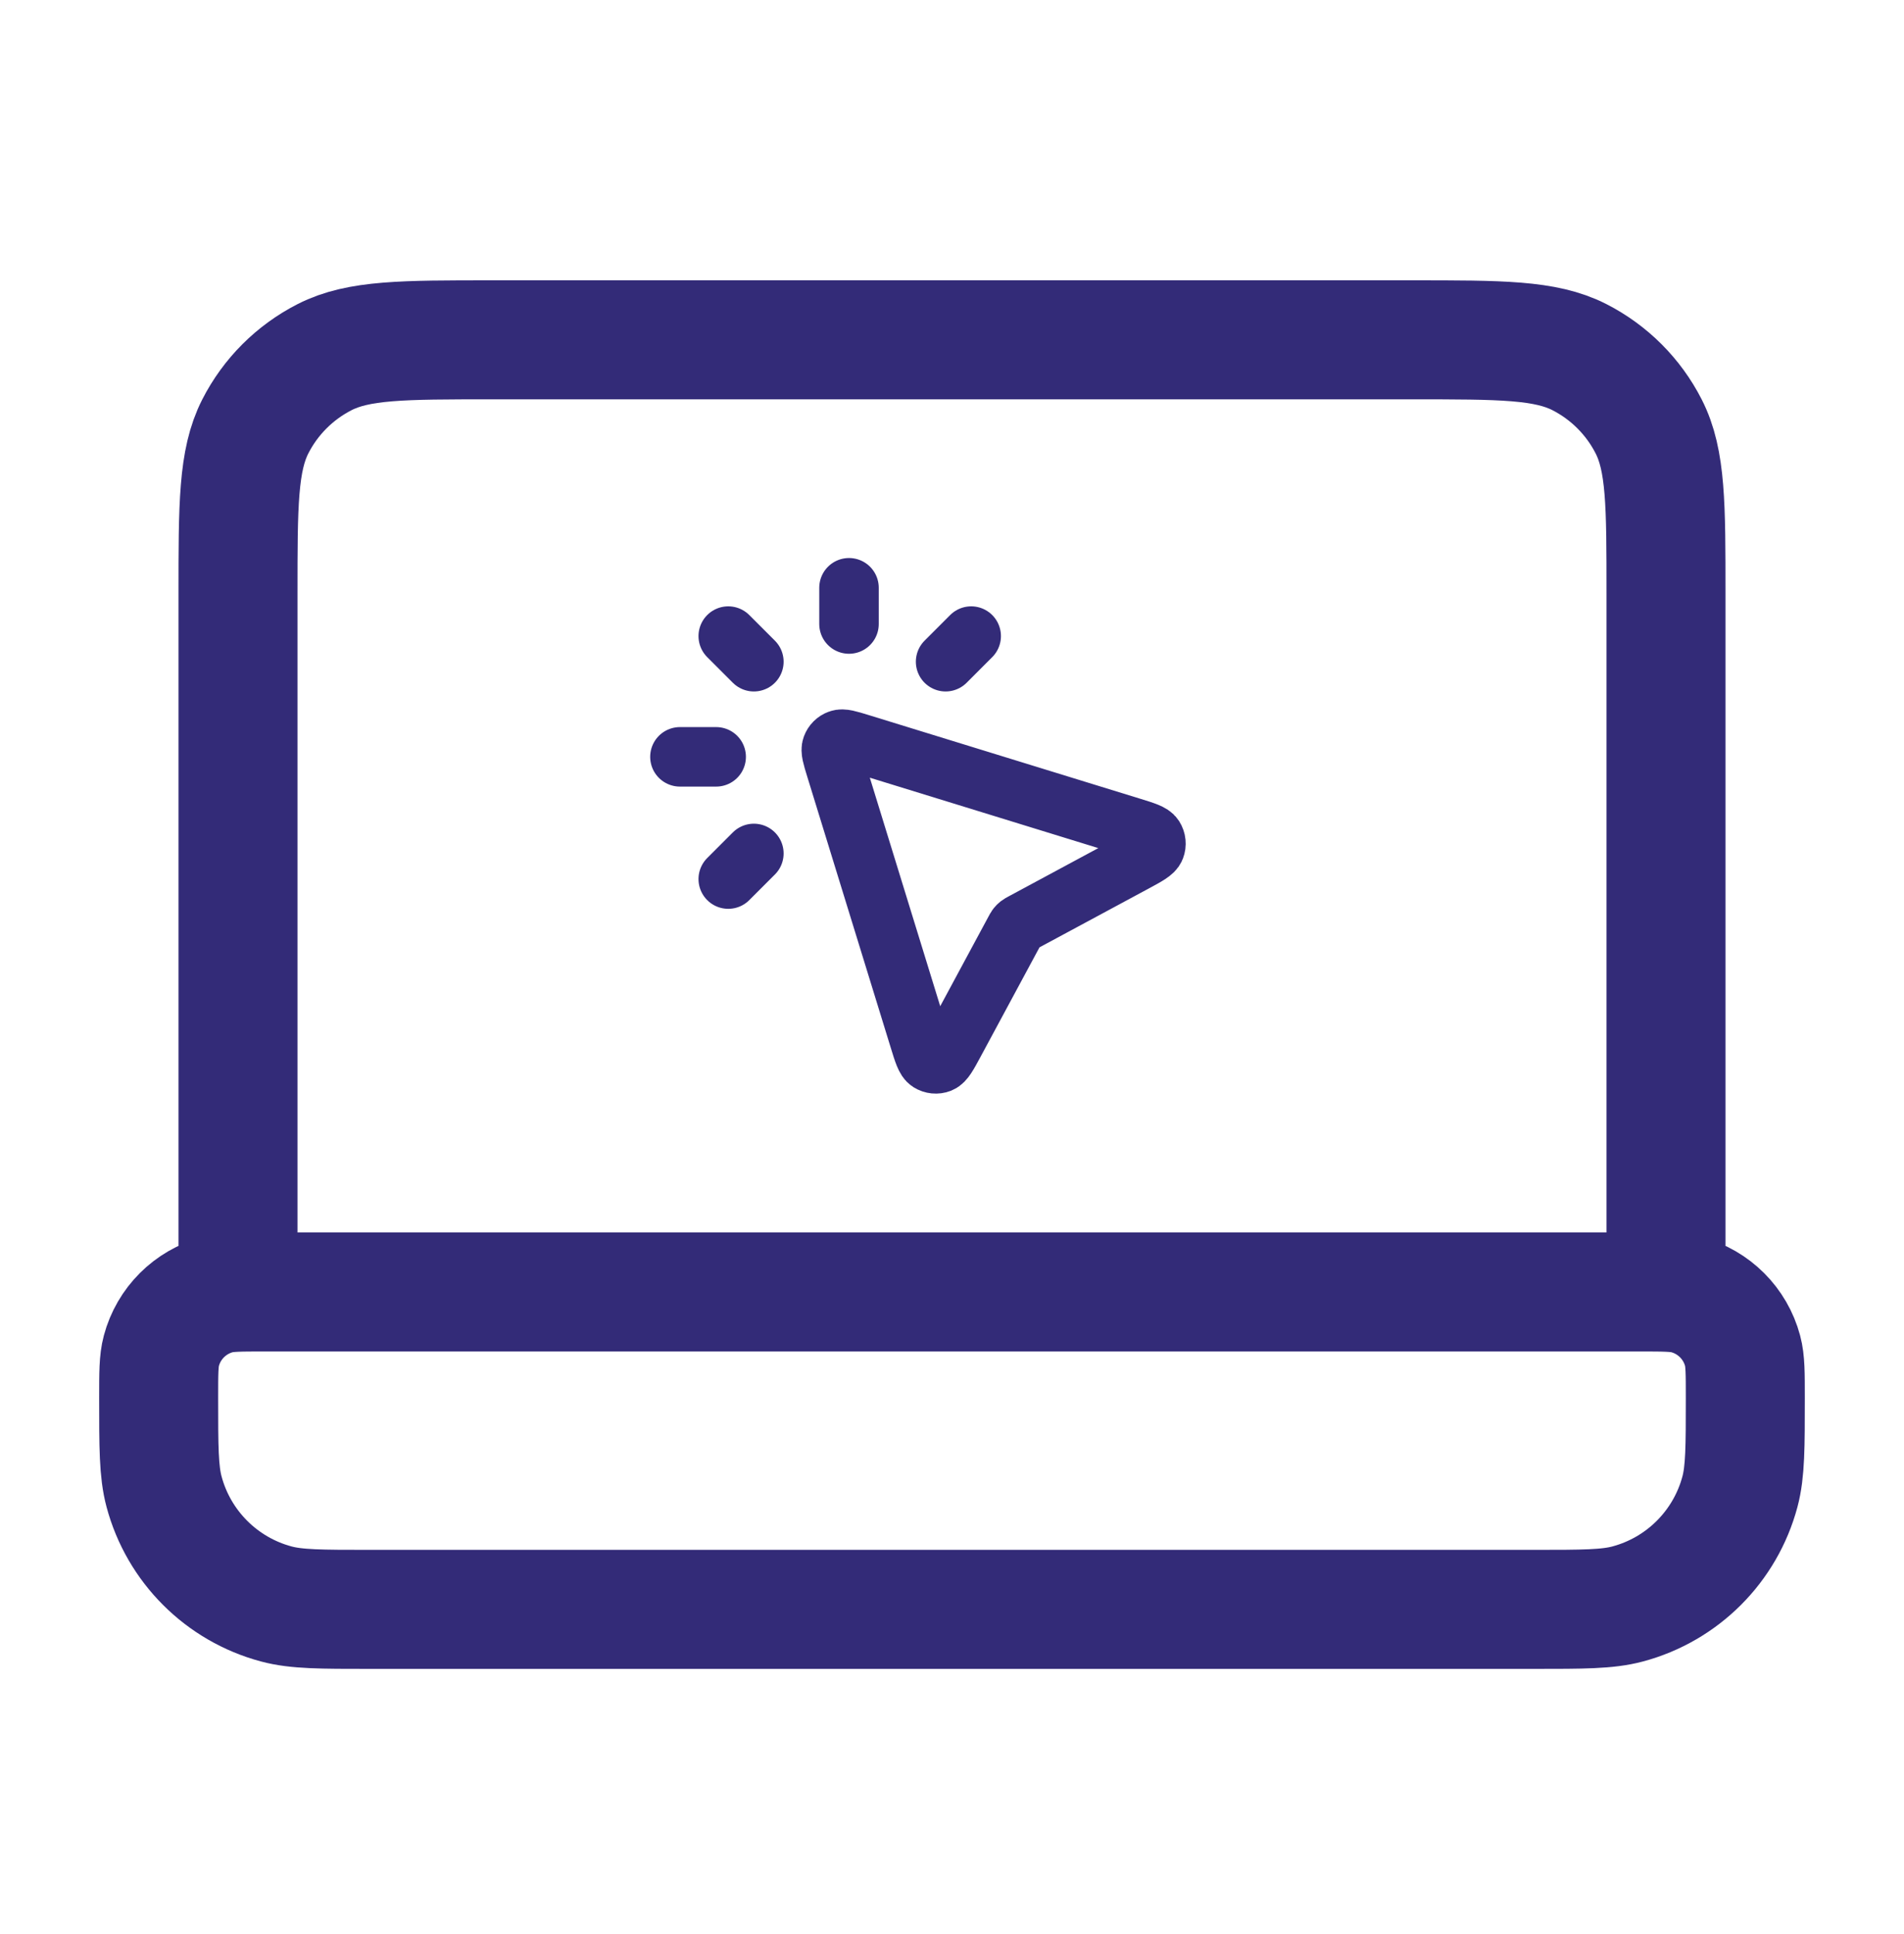
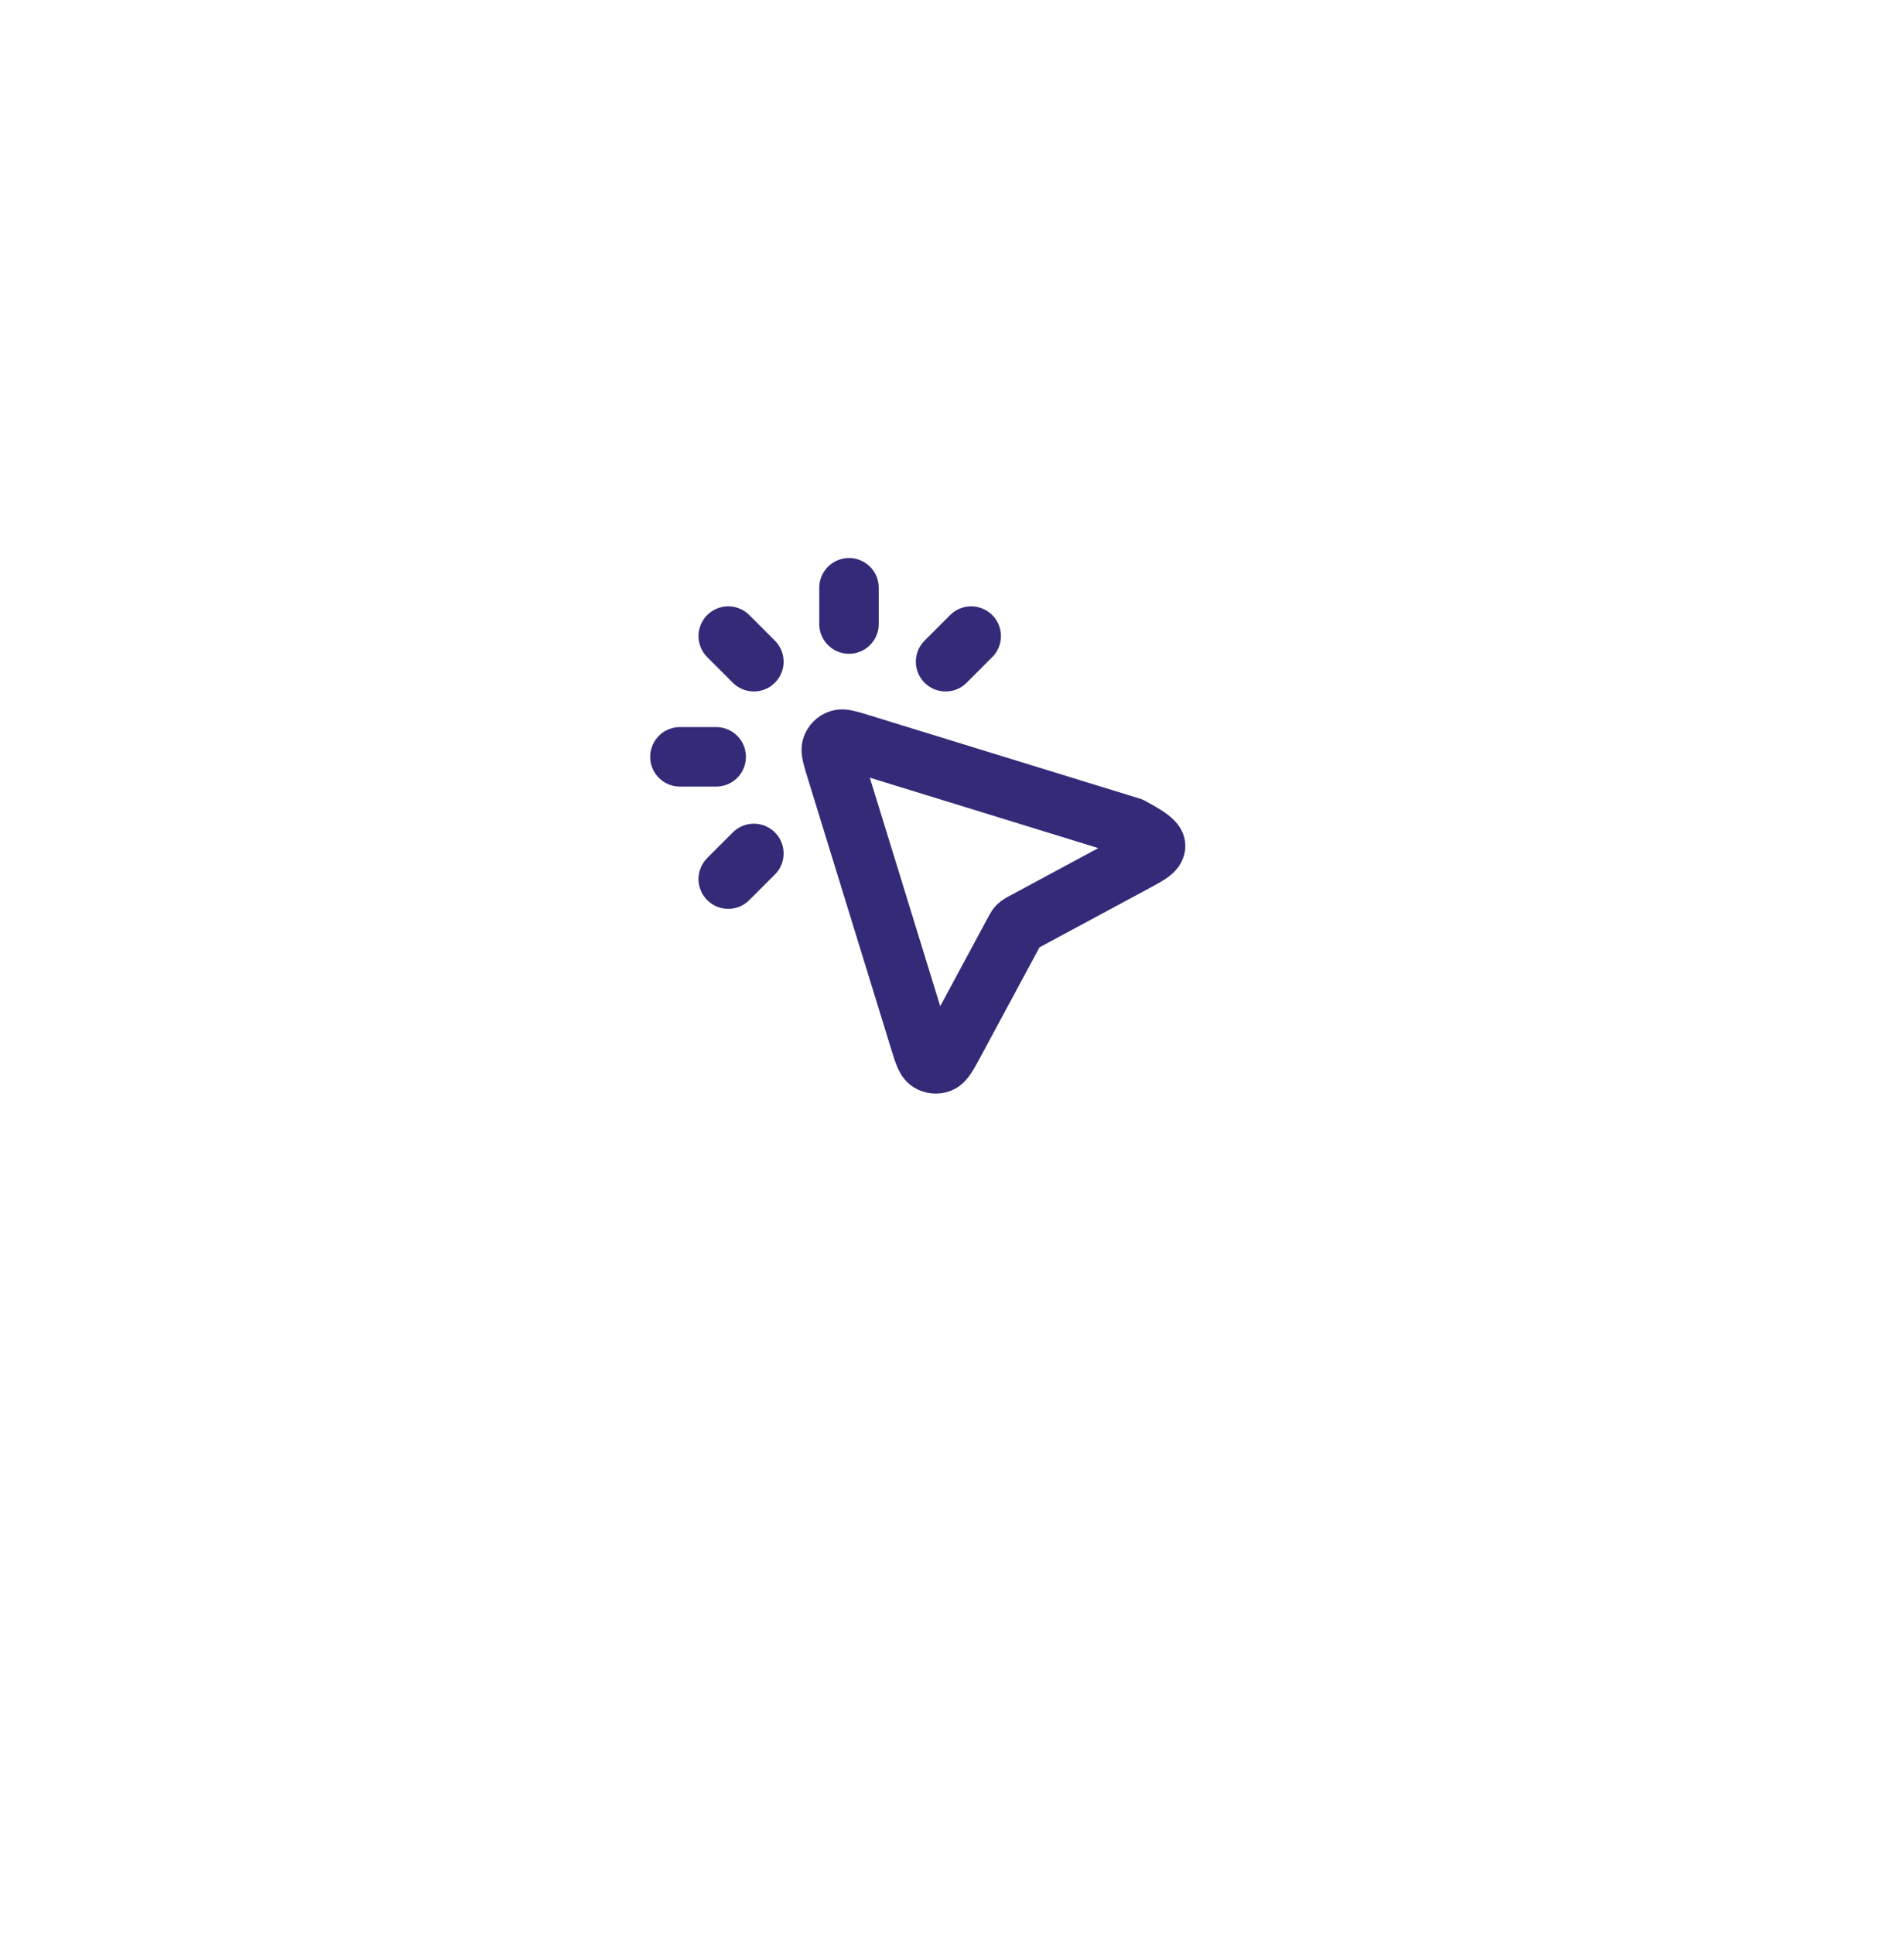
<svg xmlns="http://www.w3.org/2000/svg" width="64" height="65" viewBox="0 0 64 65" fill="none">
-   <path d="M56 43.421V19.954C56 16.968 56 15.474 55.418 14.333C54.907 13.33 54.091 12.514 53.088 12.002C51.947 11.421 50.453 11.421 47.466 11.421H16.533C13.546 11.421 12.053 11.421 10.912 12.002C9.908 12.514 9.092 13.33 8.581 14.333C8 15.474 8 16.968 8 19.954V43.421M12.444 54.088H51.555C53.209 54.088 54.035 54.088 54.713 53.906C56.554 53.413 57.992 51.975 58.485 50.135C58.666 49.457 58.666 48.63 58.666 46.977C58.666 46.15 58.666 45.737 58.575 45.398C58.329 44.477 57.61 43.759 56.69 43.512C56.351 43.421 55.937 43.421 55.111 43.421H8.889C8.062 43.421 7.649 43.421 7.309 43.512C6.389 43.759 5.67 44.477 5.424 45.398C5.333 45.737 5.333 46.15 5.333 46.977C5.333 48.63 5.333 49.457 5.515 50.135C6.008 51.975 7.445 53.413 9.286 53.906C9.964 54.088 10.791 54.088 12.444 54.088Z" stroke="#332B78" stroke-width="4" stroke-linecap="round" stroke-linejoin="round" />
-   <path d="M28.538 20.972V19.754M25.34 22.239L24.479 21.378M25.34 28.683L24.479 29.544M31.785 22.239L32.645 21.378M24.073 25.436H22.855M34.11 31.273L32.087 35.029C31.856 35.458 31.74 35.672 31.601 35.727C31.481 35.774 31.345 35.76 31.236 35.691C31.11 35.611 31.038 35.378 30.895 34.912L28.087 25.798C27.97 25.417 27.911 25.227 27.959 25.099C28 24.987 28.088 24.898 28.2 24.858C28.328 24.81 28.518 24.869 28.899 24.986L38.013 27.794C38.479 27.937 38.712 28.009 38.792 28.135C38.861 28.244 38.875 28.38 38.828 28.5C38.773 28.639 38.559 28.755 38.13 28.986L34.373 31.009C34.31 31.043 34.278 31.06 34.25 31.082C34.225 31.102 34.203 31.124 34.183 31.149C34.161 31.177 34.144 31.209 34.11 31.273Z" stroke="#332B78" stroke-width="2" stroke-linecap="round" stroke-linejoin="round" />
+   <path d="M28.538 20.972V19.754M25.34 22.239L24.479 21.378M25.34 28.683L24.479 29.544M31.785 22.239L32.645 21.378M24.073 25.436H22.855M34.11 31.273L32.087 35.029C31.856 35.458 31.74 35.672 31.601 35.727C31.481 35.774 31.345 35.76 31.236 35.691C31.11 35.611 31.038 35.378 30.895 34.912L28.087 25.798C27.97 25.417 27.911 25.227 27.959 25.099C28 24.987 28.088 24.898 28.2 24.858C28.328 24.81 28.518 24.869 28.899 24.986L38.013 27.794C38.861 28.244 38.875 28.38 38.828 28.5C38.773 28.639 38.559 28.755 38.13 28.986L34.373 31.009C34.31 31.043 34.278 31.06 34.25 31.082C34.225 31.102 34.203 31.124 34.183 31.149C34.161 31.177 34.144 31.209 34.11 31.273Z" stroke="#332B78" stroke-width="2" stroke-linecap="round" stroke-linejoin="round" />
</svg>